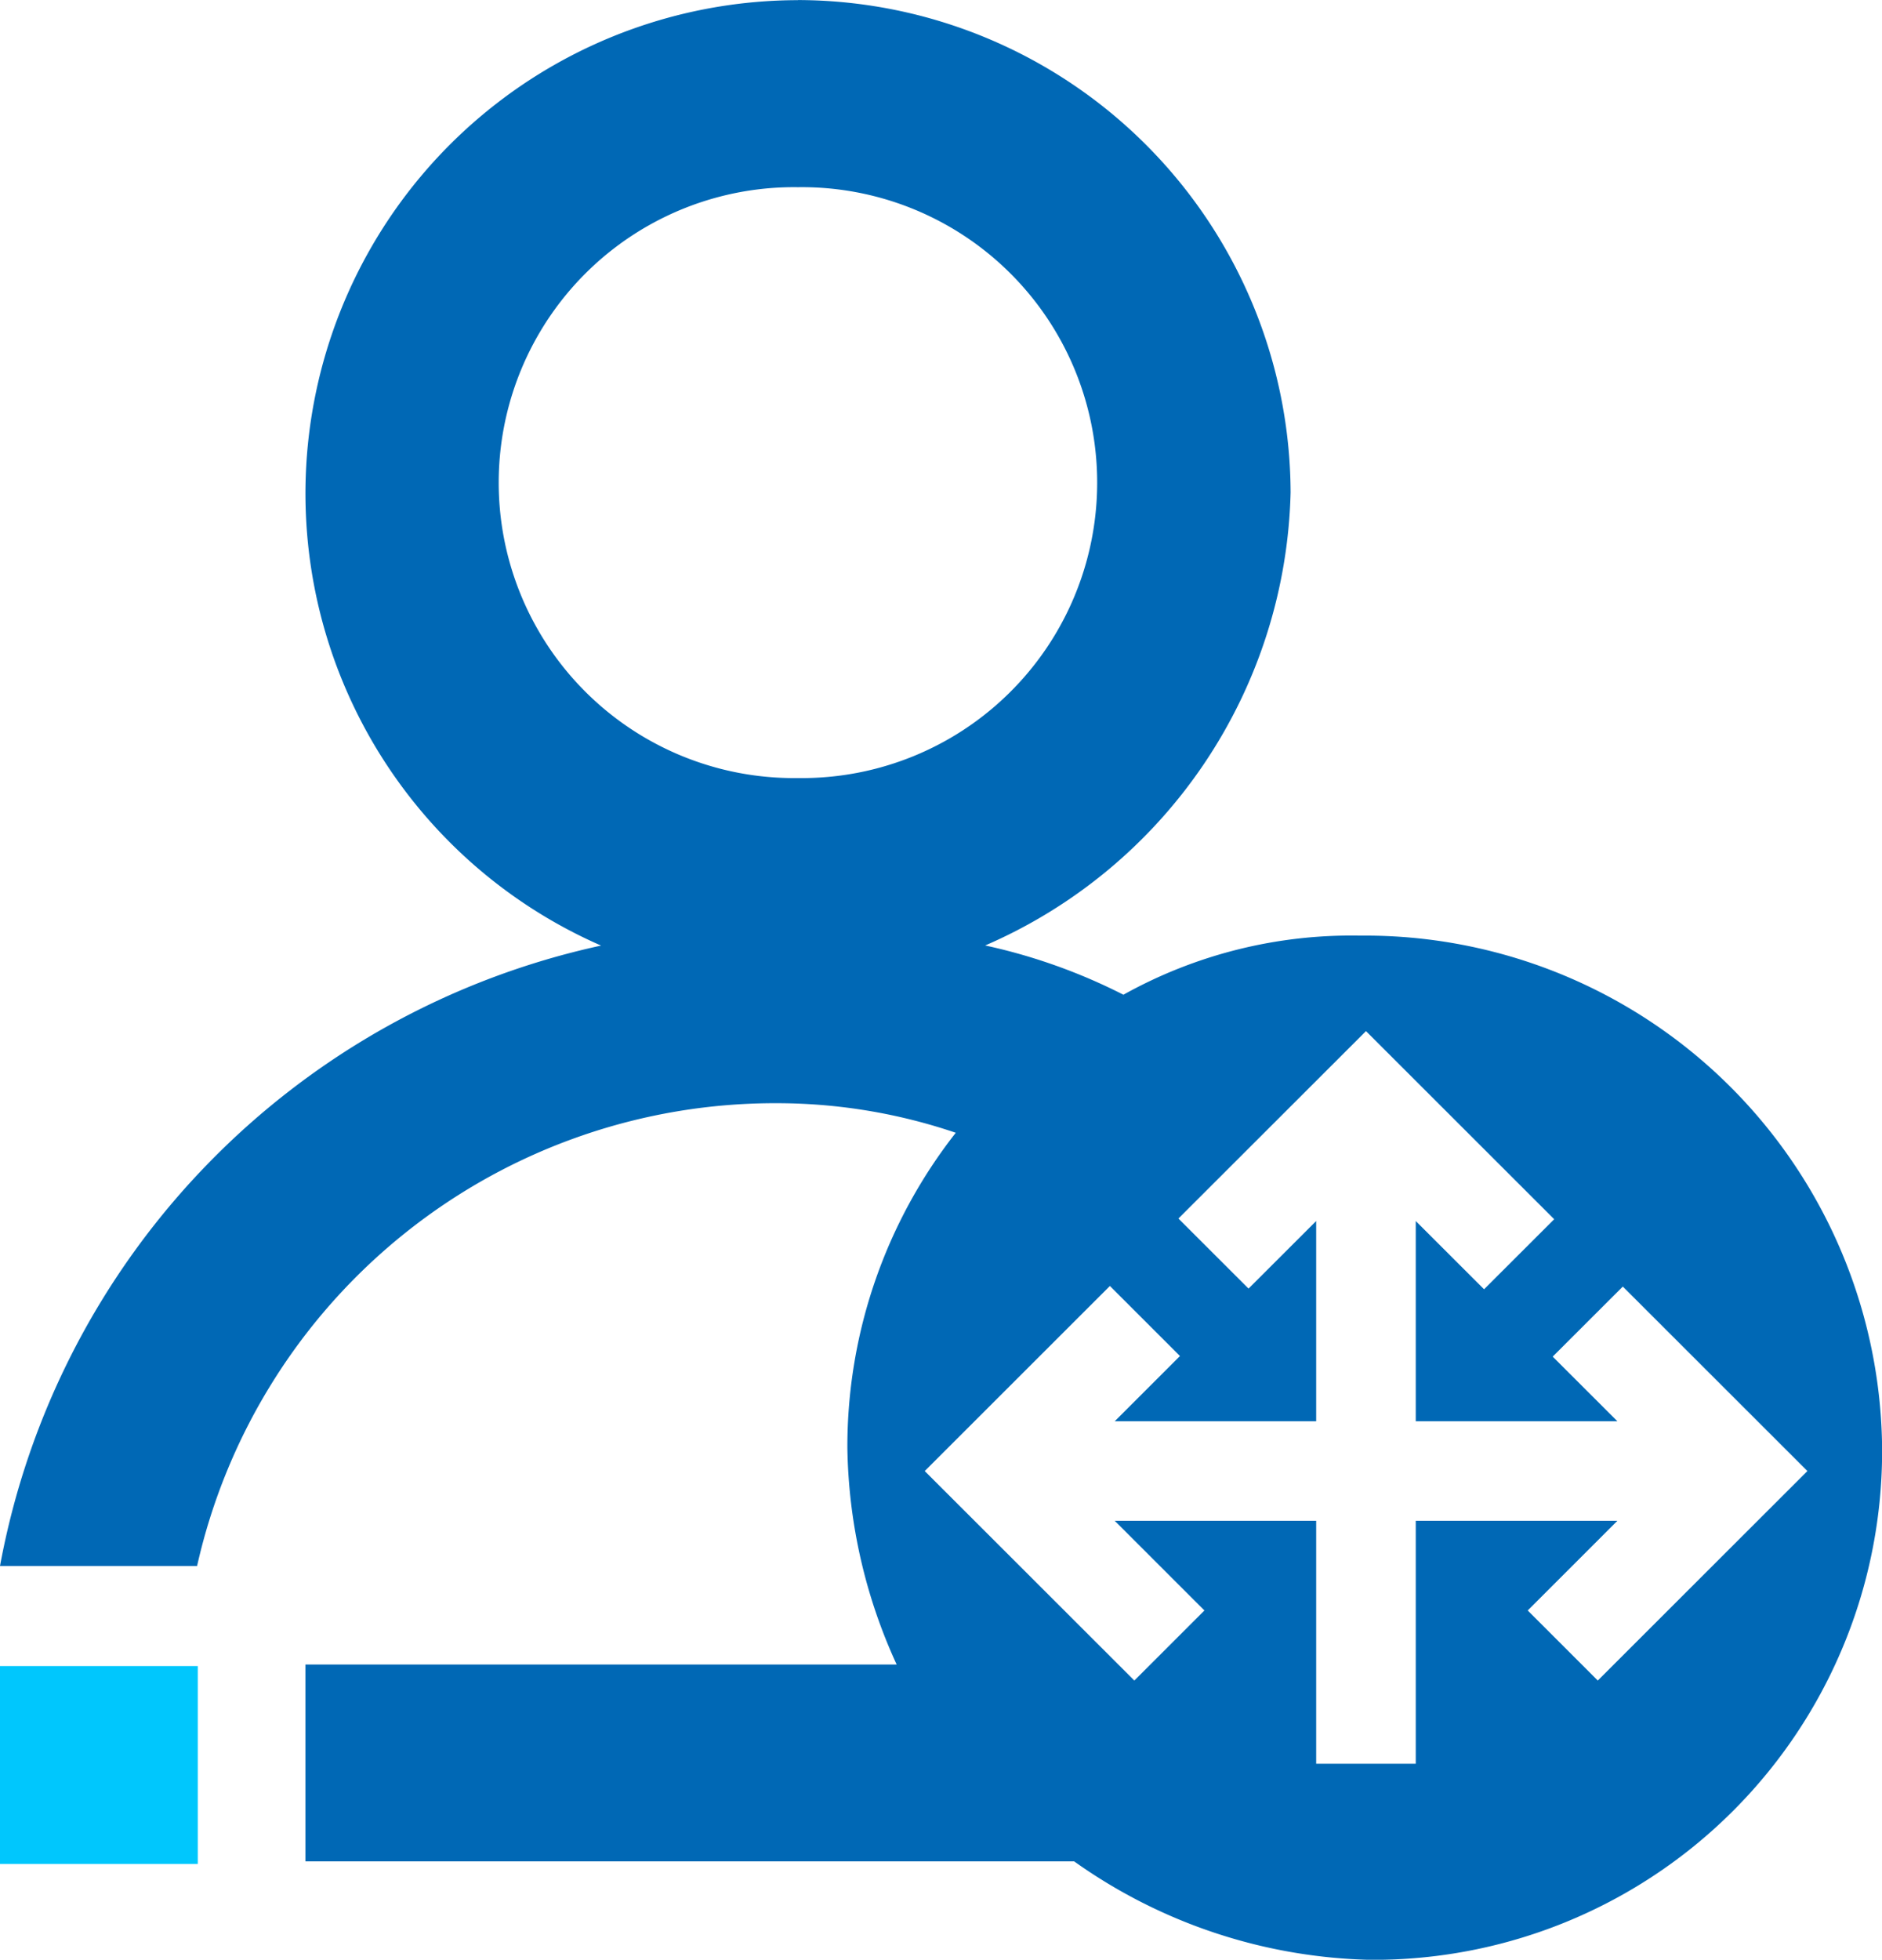
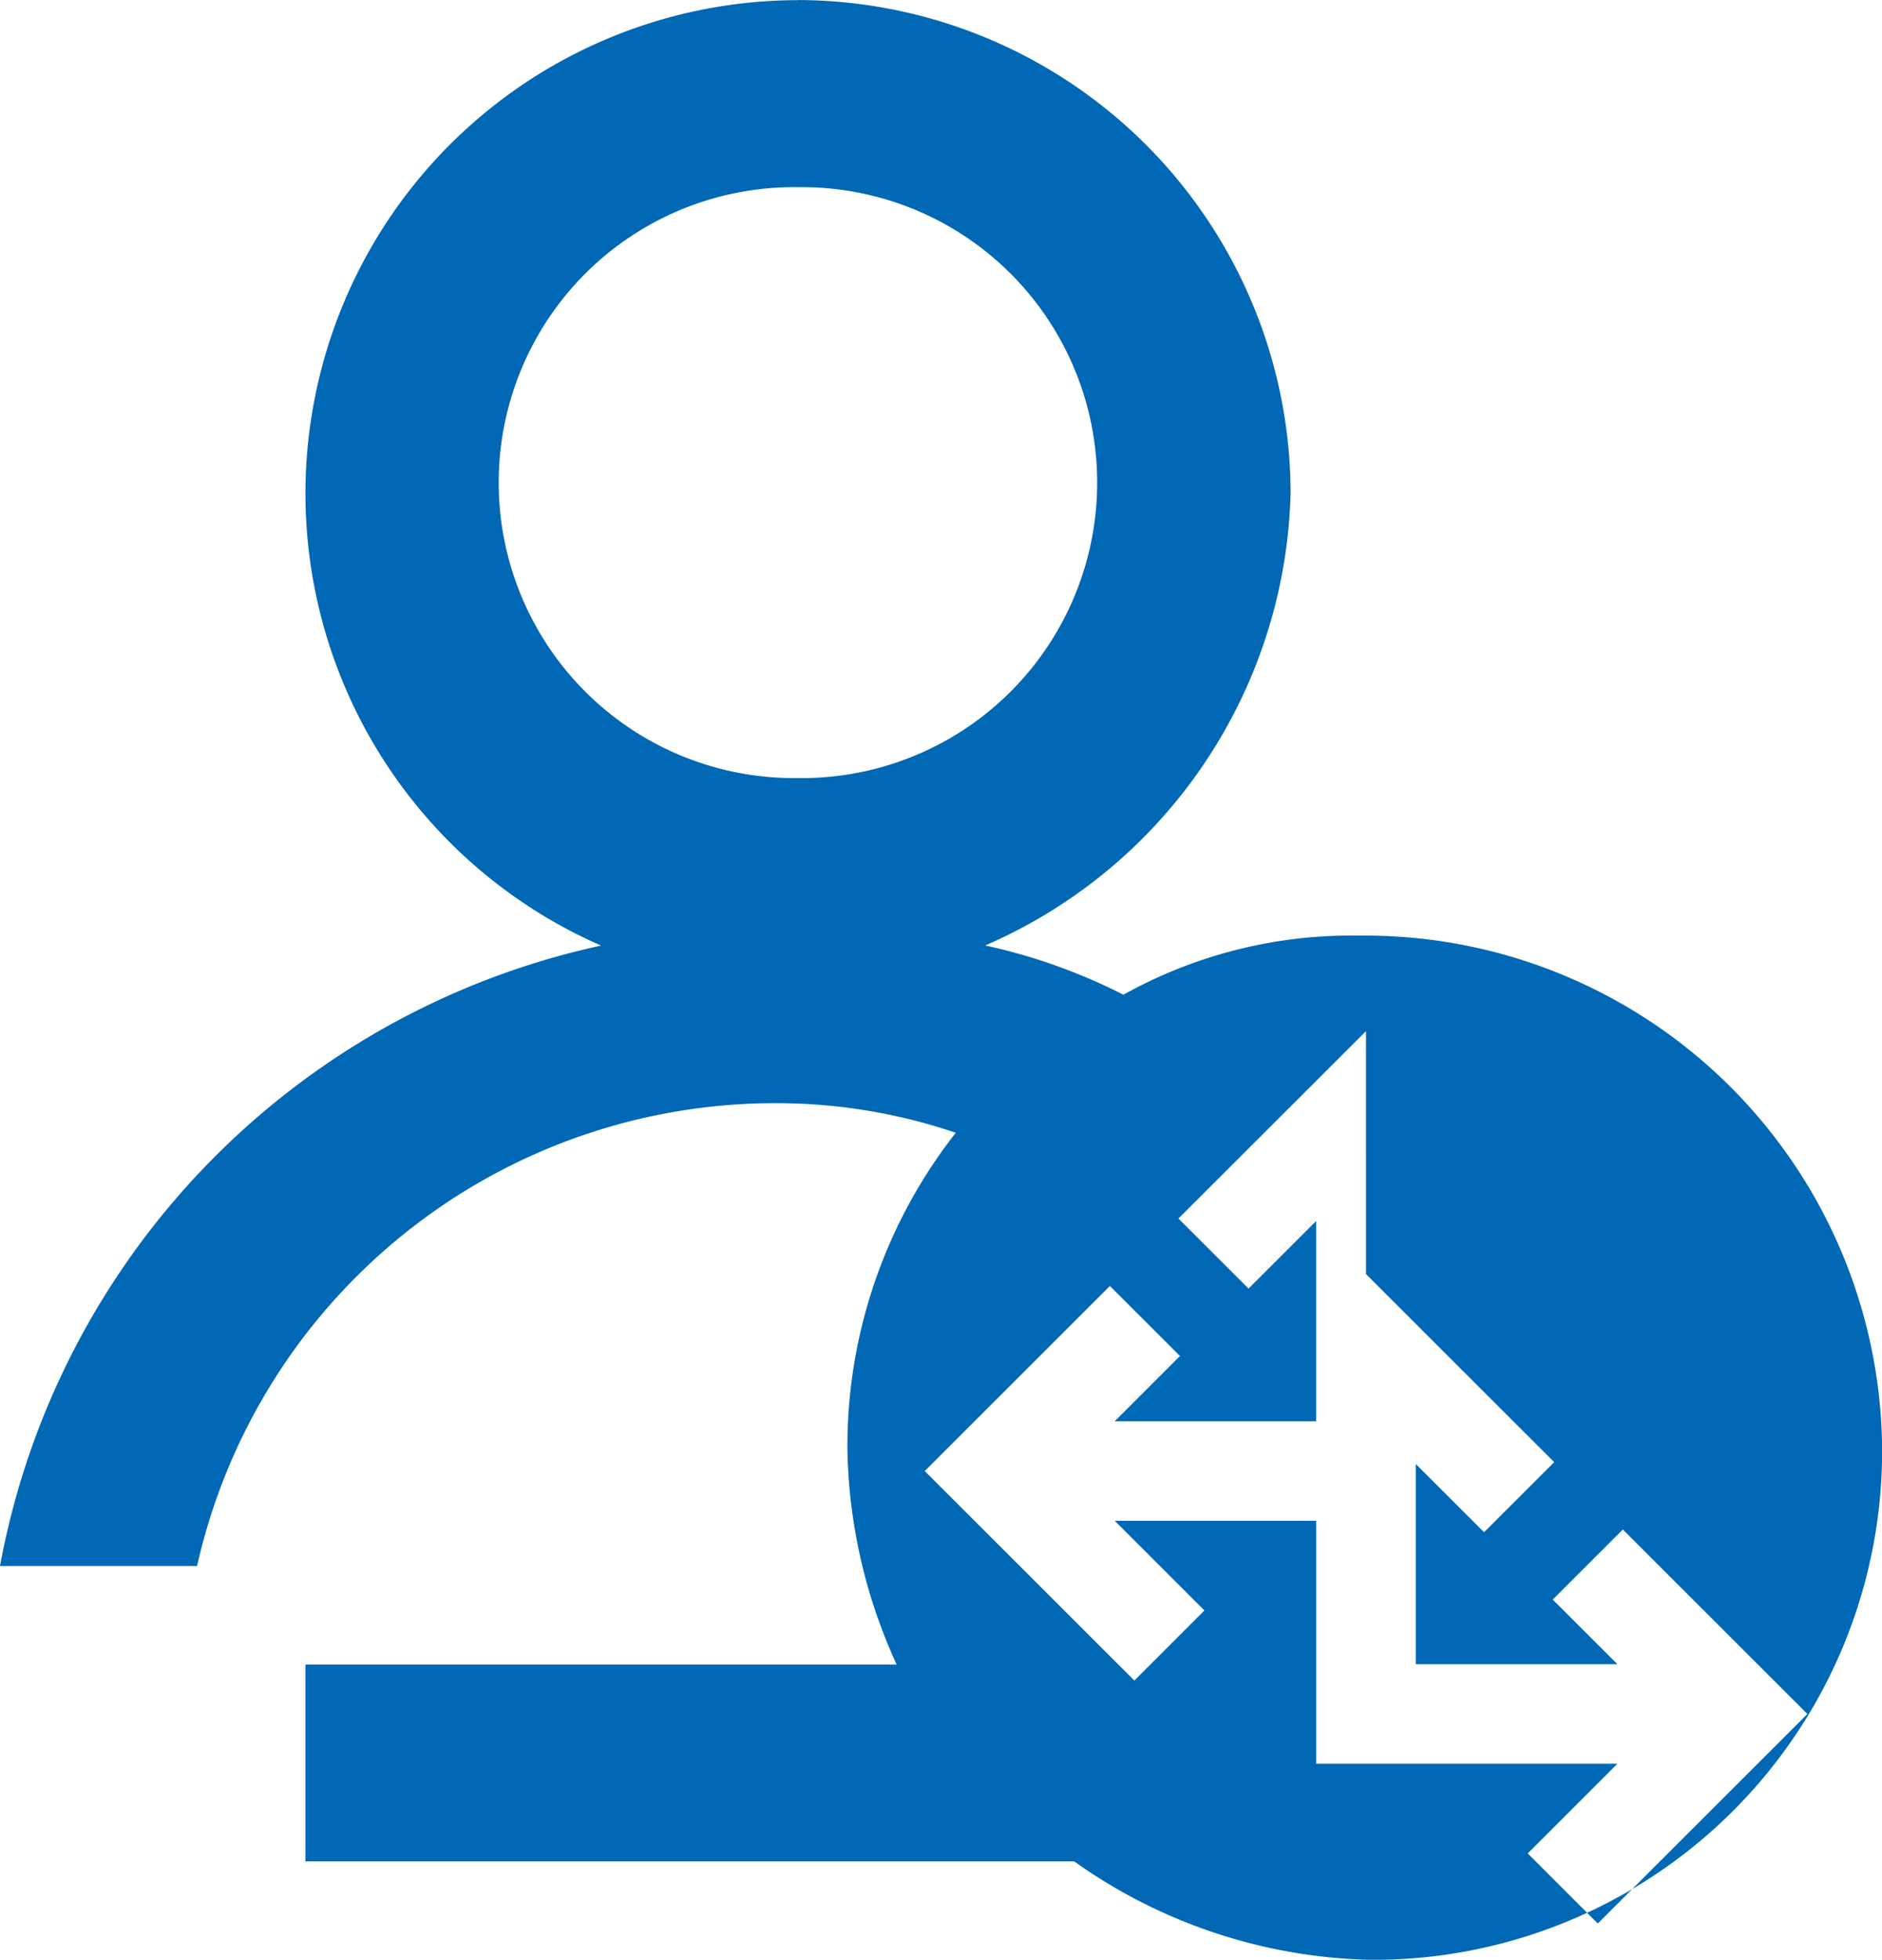
<svg xmlns="http://www.w3.org/2000/svg" width="35.4" height="36.84" viewBox="0 0 35.4 36.84">
  <defs>
    <style>.a{fill:#00c7fd;}.a,.b{fill-rule:evenodd;}.b{fill:#0068b5;}</style>
  </defs>
  <g transform="translate(-235.491 -1599.181)">
-     <path class="a" d="M239.211,1630.5h-3.72v3.72h3.72v-3.72Z" />
-     <path class="b" d="M261.185,1618.564l-1.319,1.317h0l-2.209,2.206,1.319,1.317,1.272-1.27v3.764h-3.789l1.227-1.226-1.318-1.317-3.483,3.479,1.319,1.317h0l2.624,2.621,1.318-1.317-1.687-1.686h3.789v4.567h1.873v-4.567h3.793l-1.687,1.686,1.318,1.317,2.624-2.621h0l1.319-1.317-3.472-3.468-1.319,1.317,1.217,1.215h-3.793v-3.764l1.285,1.283,1.319-1.317-3.54-3.536ZM250.5,1602.7a5.554,5.554,0,1,0,0,11.107,5.554,5.554,0,1,0,0-11.107Zm0-3.518a9.288,9.288,0,0,1,9.267,9.256,9.527,9.527,0,0,1-5.745,8.516,10.735,10.735,0,0,1,2.6.926,8.806,8.806,0,0,1,4.448-1.111,9.725,9.725,0,0,1,9.823,9.627,9.566,9.566,0,0,1-9.638,9.626,9.992,9.992,0,0,1-5.56-1.851H241.236v-3.7h11.121a10.073,10.073,0,0,1-.927-4.072,9.553,9.553,0,0,1,2.039-5.924,10.486,10.486,0,0,0-3.336-.556,11.145,11.145,0,0,0-10.935,8.7h-3.707a14.658,14.658,0,0,1,11.306-11.663,9.274,9.274,0,0,1,3.706-17.772Z" />
+     <path class="b" d="M261.185,1618.564l-1.319,1.317h0l-2.209,2.206,1.319,1.317,1.272-1.27v3.764h-3.789l1.227-1.226-1.318-1.317-3.483,3.479,1.319,1.317h0l2.624,2.621,1.318-1.317-1.687-1.686h3.789v4.567h1.873h3.793l-1.687,1.686,1.318,1.317,2.624-2.621h0l1.319-1.317-3.472-3.468-1.319,1.317,1.217,1.215h-3.793v-3.764l1.285,1.283,1.319-1.317-3.54-3.536ZM250.5,1602.7a5.554,5.554,0,1,0,0,11.107,5.554,5.554,0,1,0,0-11.107Zm0-3.518a9.288,9.288,0,0,1,9.267,9.256,9.527,9.527,0,0,1-5.745,8.516,10.735,10.735,0,0,1,2.6.926,8.806,8.806,0,0,1,4.448-1.111,9.725,9.725,0,0,1,9.823,9.627,9.566,9.566,0,0,1-9.638,9.626,9.992,9.992,0,0,1-5.56-1.851H241.236v-3.7h11.121a10.073,10.073,0,0,1-.927-4.072,9.553,9.553,0,0,1,2.039-5.924,10.486,10.486,0,0,0-3.336-.556,11.145,11.145,0,0,0-10.935,8.7h-3.707a14.658,14.658,0,0,1,11.306-11.663,9.274,9.274,0,0,1,3.706-17.772Z" />
  </g>
</svg>